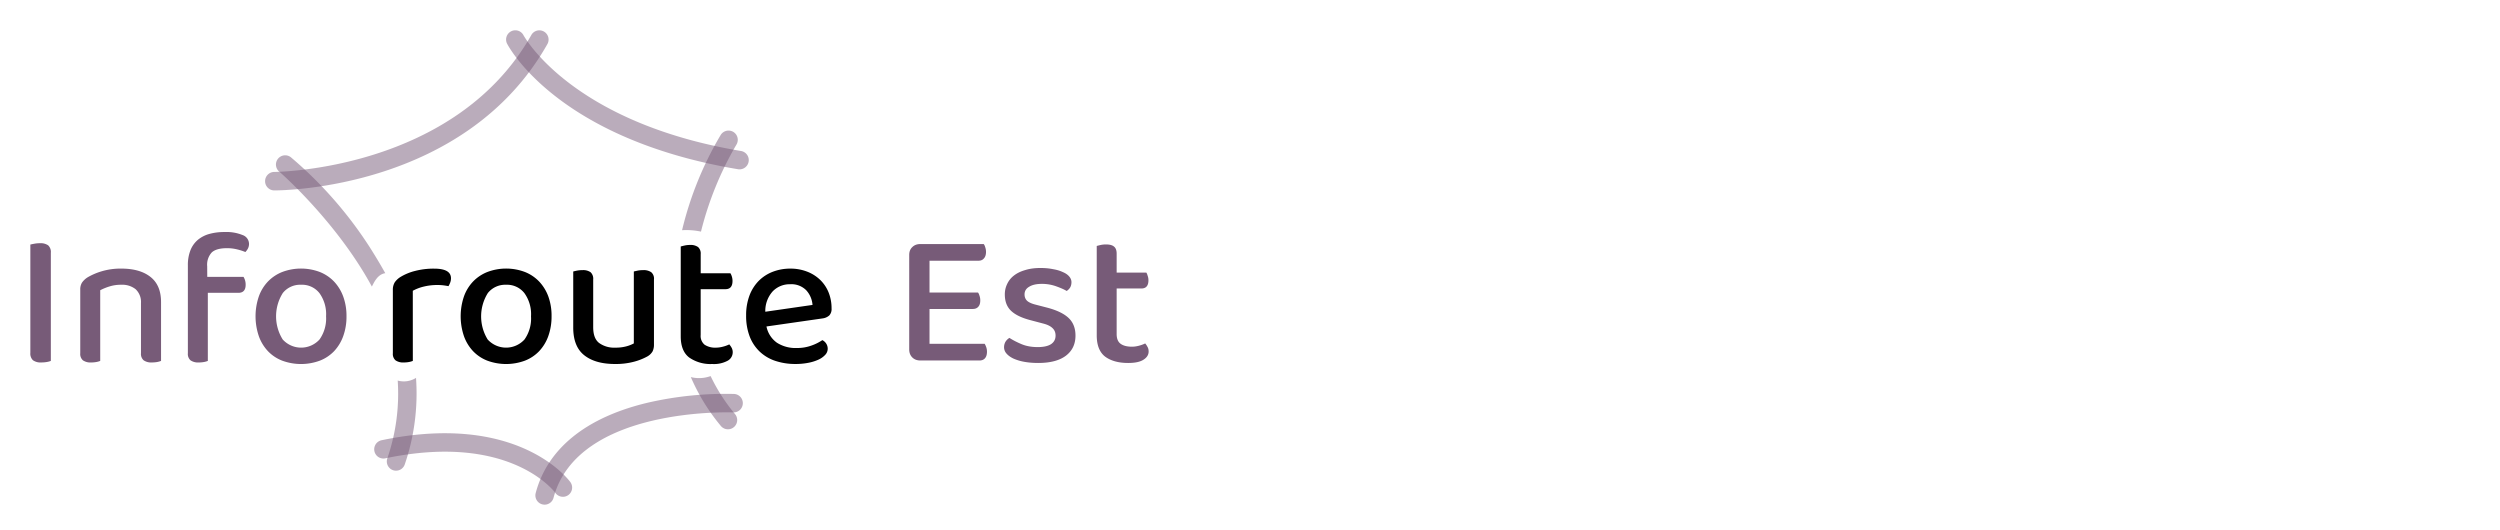
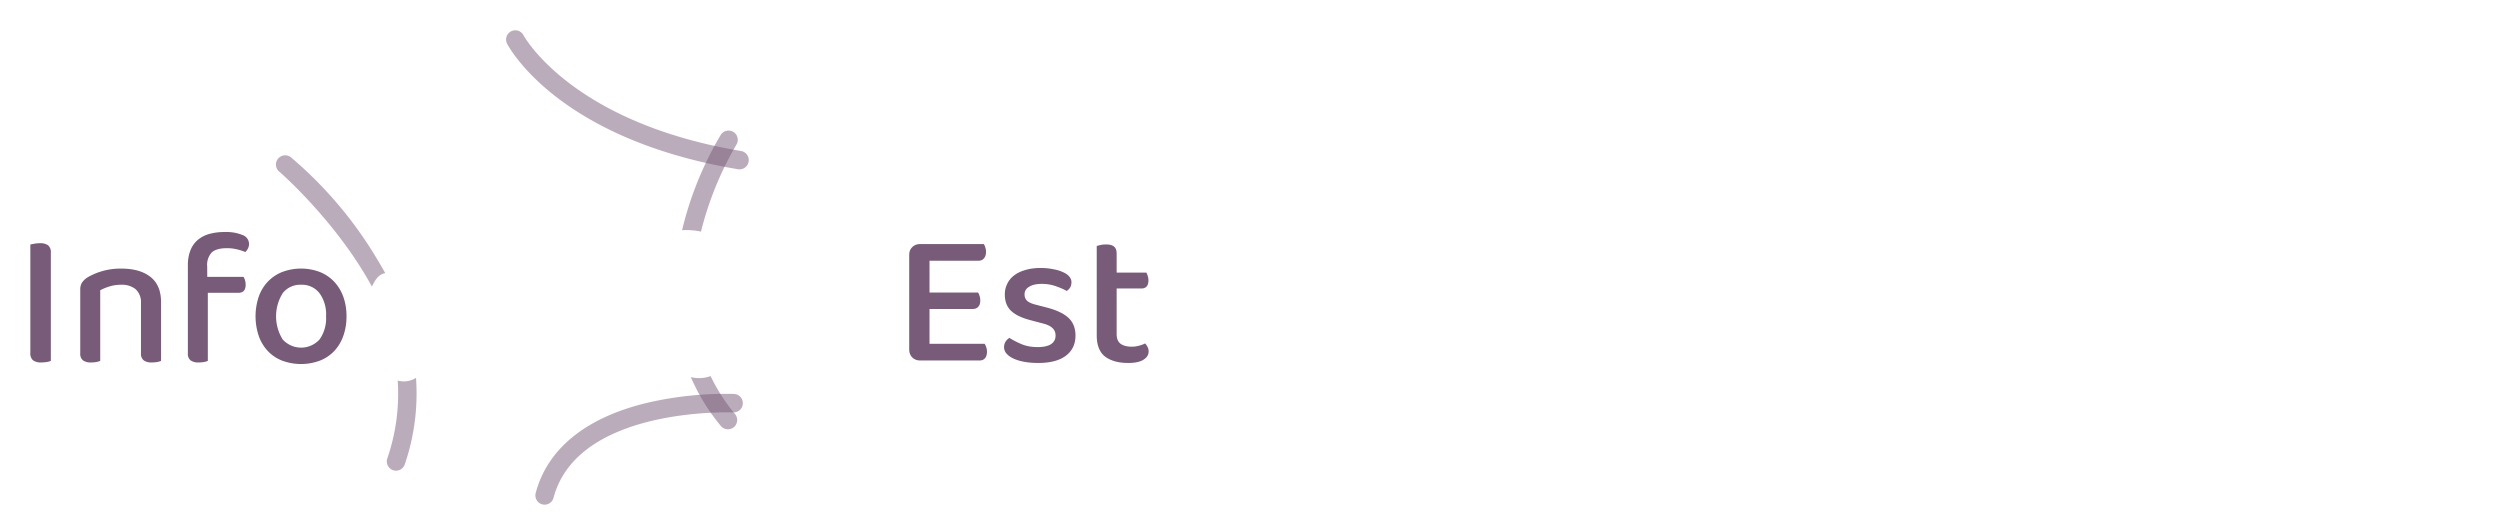
<svg xmlns="http://www.w3.org/2000/svg" width="330" height="70" fill="none">
  <g clip-path="url(#a)">
-     <path fill="#775B78" d="M36.203 25.136h-.025a1.221 1.221 0 0 1 0-2.441c.282 0 23.891-.186 33.977-18.107a1.217 1.217 0 0 1 2.202.274c.093.3.067.625-.073.907-10.732 19.098-34.758 19.367-36.081 19.367Z" opacity=".5" />
    <path fill="#775B78" d="M97.617 22.355c-.068 0-.136-.005-.204-.017-23.777-3.984-30.231-16.09-30.495-16.603a1.223 1.223 0 0 1 .547-1.6 1.216 1.216 0 0 1 1.617.483c.072.136 6.287 11.555 28.731 15.313a1.22 1.22 0 0 1-.198 2.424h.002ZM71.89 66.615a1.22 1.22 0 0 1-1.179-1.531c1.548-5.852 6.63-9.97 14.7-11.907a45.688 45.688 0 0 1 11.533-1.173 1.22 1.22 0 0 1-.114 2.435c-.206 0-20.557-.81-23.763 11.268a1.22 1.22 0 0 1-1.177.908Z" opacity=".5" />
-     <path fill="#775B78" d="M74.312 65.575a1.211 1.211 0 0 1-.99-.496c-.248-.333-6.168-7.99-22.438-4.584a1.211 1.211 0 0 1-1.273-.498 1.22 1.22 0 0 1 .778-1.889c17.922-3.753 24.624 5.153 24.9 5.532a1.222 1.222 0 0 1-.351 1.761 1.215 1.215 0 0 1-.64.177l.014-.003Z" opacity=".5" />
    <path fill="#775B78" d="M52.499 50.234a26.26 26.26 0 0 1-1.375 10.282 1.223 1.223 0 0 0 .758 1.549 1.217 1.217 0 0 0 1.546-.76 28.897 28.897 0 0 0 1.486-11.425 3.016 3.016 0 0 1-2.415.354ZM50.857 36.06a69.372 69.372 0 0 0-2.094-3.495A53.496 53.496 0 0 0 38.43 20.789a1.218 1.218 0 0 0-1.94 1.321c.077.233.223.437.418.585.121.096 7.584 6.641 12.179 15.132.309-.596.767-1.623 1.77-1.767Zm40.332 13.716a26.468 26.468 0 0 0 3.976 6.464 1.218 1.218 0 0 0 2.138-.675 1.223 1.223 0 0 0-.266-.888 23.862 23.862 0 0 1-3.236-5.035 4.477 4.477 0 0 1-2.612.134Zm1.34-19.203c1-4.018 2.568-7.872 4.657-11.446a1.227 1.227 0 0 0-.017-1.368 1.22 1.22 0 0 0-2.039.058 45.174 45.174 0 0 0-5.097 12.57 9.204 9.204 0 0 1 2.496.186Z" opacity=".5" />
    <path fill="#775B78" d="M6.196 47.781c-.238.042-.48.062-.72.062a1.727 1.727 0 0 1-1.128-.293 1.218 1.218 0 0 1-.342-.977V32.282c.134-.035.317-.072.545-.114.238-.043.479-.065.72-.064.383-.028.764.07 1.086.28a1.199 1.199 0 0 1 .354.992V47.64a2.574 2.574 0 0 1-.515.141Zm11.702-9.61a2.846 2.846 0 0 0-1.882-.583 5.019 5.019 0 0 0-1.583.229 7.02 7.02 0 0 0-1.204.495v9.328c-.16.064-.326.111-.495.143-.23.042-.463.063-.696.062-.384.03-.768-.07-1.09-.28a1.118 1.118 0 0 1-.354-.938v-8.38a1.708 1.708 0 0 1 .228-.94c.202-.285.46-.526.758-.709a8.48 8.48 0 0 1 1.85-.79 8.72 8.72 0 0 1 2.586-.353c1.638 0 2.922.367 3.853 1.104.931.736 1.395 1.848 1.39 3.337v7.742c-.16.064-.326.112-.495.144a4.023 4.023 0 0 1-.71.061 1.73 1.73 0 0 1-1.088-.28 1.118 1.118 0 0 1-.357-.938V40a2.301 2.301 0 0 0-.71-1.828Zm9.462-1.624h4.785a1.952 1.952 0 0 1 .28 1.042c0 .71-.322 1.064-.964 1.064h-4.027v8.987c-.16.064-.326.112-.495.143-.23.042-.463.063-.697.062a1.75 1.75 0 0 1-1.09-.28 1.114 1.114 0 0 1-.353-.938V35.038a5.3 5.3 0 0 1 .341-2.004c.207-.53.542-1.001.974-1.372.449-.368.972-.637 1.533-.786a7.332 7.332 0 0 1 1.982-.248 5.693 5.693 0 0 1 2.407.404 1.245 1.245 0 0 1 .834 1.144c.005.215-.043.429-.139.622-.09.172-.206.33-.341.47a7.218 7.218 0 0 0-1.115-.355 5.5 5.5 0 0 0-1.293-.154c-.946 0-1.618.186-2.026.558a2.394 2.394 0 0 0-.607 1.828l.01 1.401Zm18.377 5.204a7.508 7.508 0 0 1-.43 2.614 5.677 5.677 0 0 1-1.202 1.985 5.23 5.23 0 0 1-1.887 1.257 7.171 7.171 0 0 1-4.966 0 5.198 5.198 0 0 1-1.887-1.257 5.632 5.632 0 0 1-1.202-1.985 8.146 8.146 0 0 1 0-5.229c.26-.74.675-1.417 1.216-1.985a5.352 5.352 0 0 1 1.898-1.257 7.027 7.027 0 0 1 4.916 0 5.334 5.334 0 0 1 1.9 1.27 5.764 5.764 0 0 1 1.214 1.984c.298.835.444 1.716.43 2.603Zm-6-4.163a2.927 2.927 0 0 0-2.408 1.092 5.771 5.771 0 0 0-.012 6.13 3.28 3.28 0 0 0 4.861 0c.627-.893.931-1.971.863-3.06.069-1.09-.24-2.17-.875-3.058a2.914 2.914 0 0 0-2.42-1.104h-.01Z" />
-     <path fill="#000" d="M54.493 47.64c-.16.063-.326.111-.495.143a3.77 3.77 0 0 1-.697.062 1.755 1.755 0 0 1-1.09-.28 1.116 1.116 0 0 1-.354-.938v-8.329a1.873 1.873 0 0 1 .248-1.027c.214-.304.491-.558.813-.744a6.912 6.912 0 0 1 1.872-.763 9.703 9.703 0 0 1 2.51-.304c1.486 0 2.229.423 2.229 1.27 0 .195-.033.389-.102.571-.06.164-.137.32-.228.47-.21-.04-.421-.074-.634-.102a6.395 6.395 0 0 0-.808-.048 7.4 7.4 0 0 0-1.85.216c-.495.119-.971.302-1.418.546l.004 9.257Zm18.313-5.89c.011.89-.135 1.776-.43 2.615a5.673 5.673 0 0 1-1.204 1.985 5.208 5.208 0 0 1-1.888 1.258 7.159 7.159 0 0 1-4.953 0 5.207 5.207 0 0 1-1.888-1.258 5.637 5.637 0 0 1-1.203-1.985 8.149 8.149 0 0 1 0-5.229 5.56 5.56 0 0 1 1.216-1.984 5.359 5.359 0 0 1 1.9-1.258 7.02 7.02 0 0 1 4.913 0 5.31 5.31 0 0 1 1.9 1.27 5.77 5.77 0 0 1 1.216 1.985 7.46 7.46 0 0 1 .421 2.602Zm-6.003-4.162a2.933 2.933 0 0 0-2.407 1.092 5.807 5.807 0 0 0-.025 6.13 3.283 3.283 0 0 0 4.864 0 4.801 4.801 0 0 0 .86-3.06c.069-1.09-.24-2.17-.875-3.058a2.915 2.915 0 0 0-2.417-1.104Zm8.864-1.75a6.48 6.48 0 0 1 .507-.117c.234-.044.471-.064.709-.063.38-.032.76.067 1.077.28a1.165 1.165 0 0 1 .342.963v6.271c0 .992.248 1.68.773 2.094a3.365 3.365 0 0 0 2.14.623 5.37 5.37 0 0 0 1.487-.179c.335-.089.658-.217.963-.38v-9.493c.134-.035.308-.072.518-.117.23-.043.464-.064.698-.062.384-.03.766.069 1.088.28a1.109 1.109 0 0 1 .354.963v8.556c.013.314-.048.627-.176.913-.17.29-.415.527-.709.687a7.79 7.79 0 0 1-1.733.685 9.281 9.281 0 0 1-2.522.305c-1.739 0-3.094-.385-4.064-1.156-.971-.77-1.455-1.993-1.452-3.666v-7.388Zm17.35 9.671c.444.277.963.41 1.486.381.308-.003.614-.045.912-.126.293-.072.578-.174.85-.305.121.14.228.293.316.456a1.274 1.274 0 0 1-.533 1.702c-.626.33-1.331.479-2.037.431a4.903 4.903 0 0 1-3.027-.85c-.752-.568-1.127-1.503-1.127-2.806V32.537a8.7 8.7 0 0 1 .507-.127c.233-.052.47-.078.709-.077.38-.03.758.069 1.075.28a1.146 1.146 0 0 1 .344.94v2.514h3.92c.084.134.147.28.191.431.06.189.09.385.089.583 0 .728-.312 1.091-.936 1.091h-3.267v6.046a1.486 1.486 0 0 0 .528 1.291Zm8.156-2.414c.172.865.666 1.631 1.382 2.145.784.494 1.7.737 2.625.697a5.54 5.54 0 0 0 1.951-.33 6.116 6.116 0 0 0 1.417-.71 1.264 1.264 0 0 1 .71 1.142c-.004.3-.122.585-.33.801-.254.27-.56.486-.899.635a5.796 5.796 0 0 1-1.342.417 8.578 8.578 0 0 1-1.66.154 8.32 8.32 0 0 1-2.672-.406 5.531 5.531 0 0 1-2.065-1.218 5.458 5.458 0 0 1-1.333-2.008 7.534 7.534 0 0 1-.468-2.763 7.319 7.319 0 0 1 .456-2.68 5.529 5.529 0 0 1 1.237-1.927 5.316 5.316 0 0 1 1.85-1.18 6.338 6.338 0 0 1 2.279-.407 5.984 5.984 0 0 1 2.216.394 5.114 5.114 0 0 1 1.734 1.092 4.81 4.81 0 0 1 1.115 1.662 5.58 5.58 0 0 1 .391 2.106 1.24 1.24 0 0 1-.302.928c-.25.216-.559.352-.887.392l-7.405 1.064Zm3.14-5.574a3.107 3.107 0 0 0-2.316.937 3.861 3.861 0 0 0-.976 2.692l6.232-.9a3.217 3.217 0 0 0-.837-1.943 2.75 2.75 0 0 0-2.102-.788l-.001.002Z" />
    <path fill="#775B78" d="M121.483 47.584c-.438 0-.792-.135-1.062-.405-.269-.27-.404-.623-.404-1.061V33.656c0-.438.135-.784.404-1.036.27-.27.624-.405 1.062-.405h8.367c.084.101.152.244.202.43.067.185.101.387.101.606 0 .371-.092.658-.278.86-.168.202-.404.303-.708.303h-6.471v4.196h6.396c.084.102.151.245.202.43.067.185.101.387.101.607 0 .387-.093.674-.278.86-.169.184-.405.277-.708.277h-5.713v4.6h7.28c.068.102.135.245.202.43.068.186.102.388.102.607 0 .388-.093.683-.278.885-.169.185-.405.278-.708.278h-7.811Zm20.481-3.286c0 1.129-.422 2.014-1.264 2.654-.843.64-2.065.96-3.665.96-.658 0-1.264-.05-1.82-.151a6.068 6.068 0 0 1-1.441-.43c-.388-.185-.691-.404-.91-.657a1.242 1.242 0 0 1-.329-.834c0-.253.059-.489.177-.708.132-.217.314-.399.531-.53.472.303 1.011.58 1.618.833.606.253 1.314.38 2.123.38.758 0 1.34-.127 1.744-.38.405-.27.607-.649.607-1.137 0-.422-.144-.759-.43-1.011-.27-.253-.674-.447-1.213-.582l-1.719-.455c-1.146-.303-1.989-.716-2.528-1.238-.539-.523-.809-1.239-.809-2.149 0-.489.101-.944.304-1.365.201-.436.504-.818.884-1.112.405-.32.902-.565 1.492-.733.589-.186 1.264-.278 2.022-.278.607 0 1.154.05 1.643.151.506.084.935.21 1.289.38.371.151.657.345.86.581.202.236.303.488.303.758s-.059.506-.177.708a1.472 1.472 0 0 1-.455.455c-.303-.185-.758-.388-1.365-.607a5.468 5.468 0 0 0-1.921-.328c-.708 0-1.264.126-1.668.379-.405.236-.607.573-.607 1.011 0 .337.109.615.328.834.236.22.632.396 1.189.531l1.466.38c1.28.336 2.224.791 2.831 1.364.606.573.91 1.348.91 2.326Zm5.434-.202c0 .606.177 1.036.531 1.289.354.253.851.379 1.491.379.287 0 .59-.042.91-.126.32-.085.598-.186.834-.304.118.135.219.286.304.455.101.169.151.37.151.607 0 .438-.227.8-.682 1.087-.438.286-1.112.43-2.022.43-1.264 0-2.275-.278-3.034-.835-.741-.573-1.112-1.508-1.112-2.805V32.468c.118-.034.286-.076.506-.127.232-.052.47-.077.708-.075.488 0 .842.092 1.061.278.236.185.354.497.354.935v2.502h3.918c.067.102.127.245.177.43.067.185.101.38.101.582 0 .724-.312 1.087-.935 1.087h-3.261v6.016Z" />
  </g>
  <defs>
    <clipPath id="a">
      <path fill="#fff" d="M4 4h147.778v63H4z" />
    </clipPath>
  </defs>
</svg>